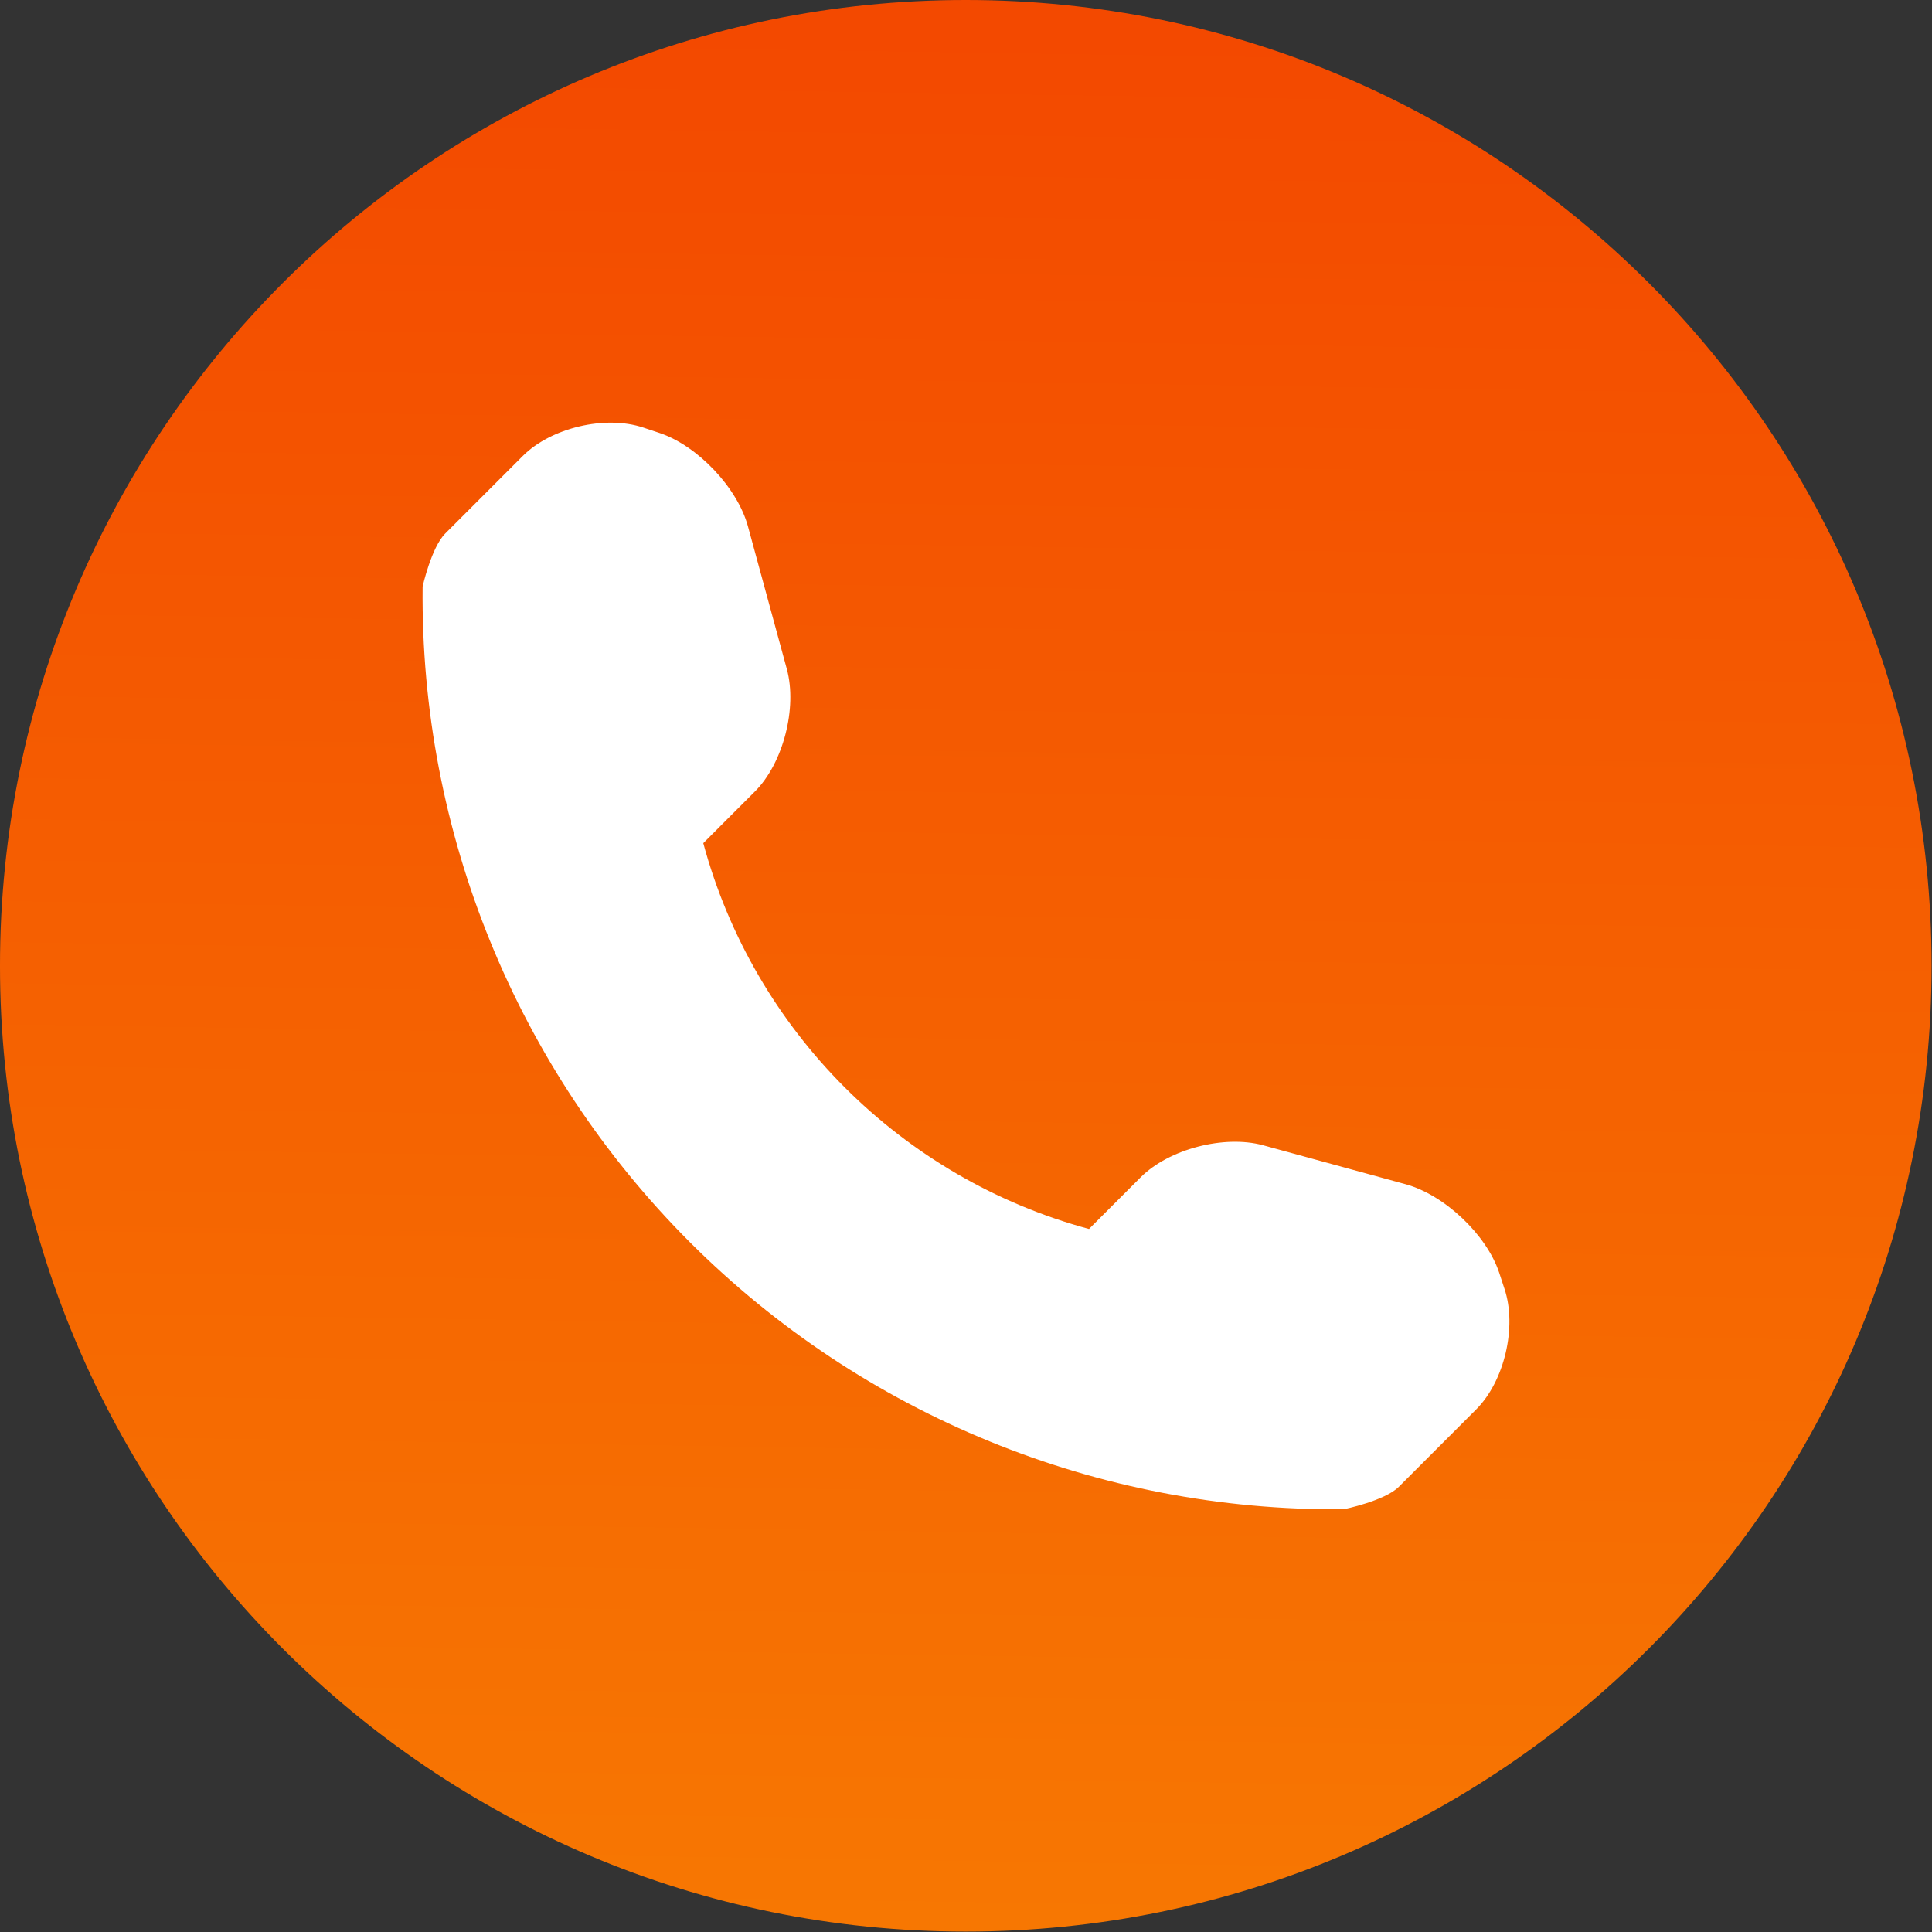
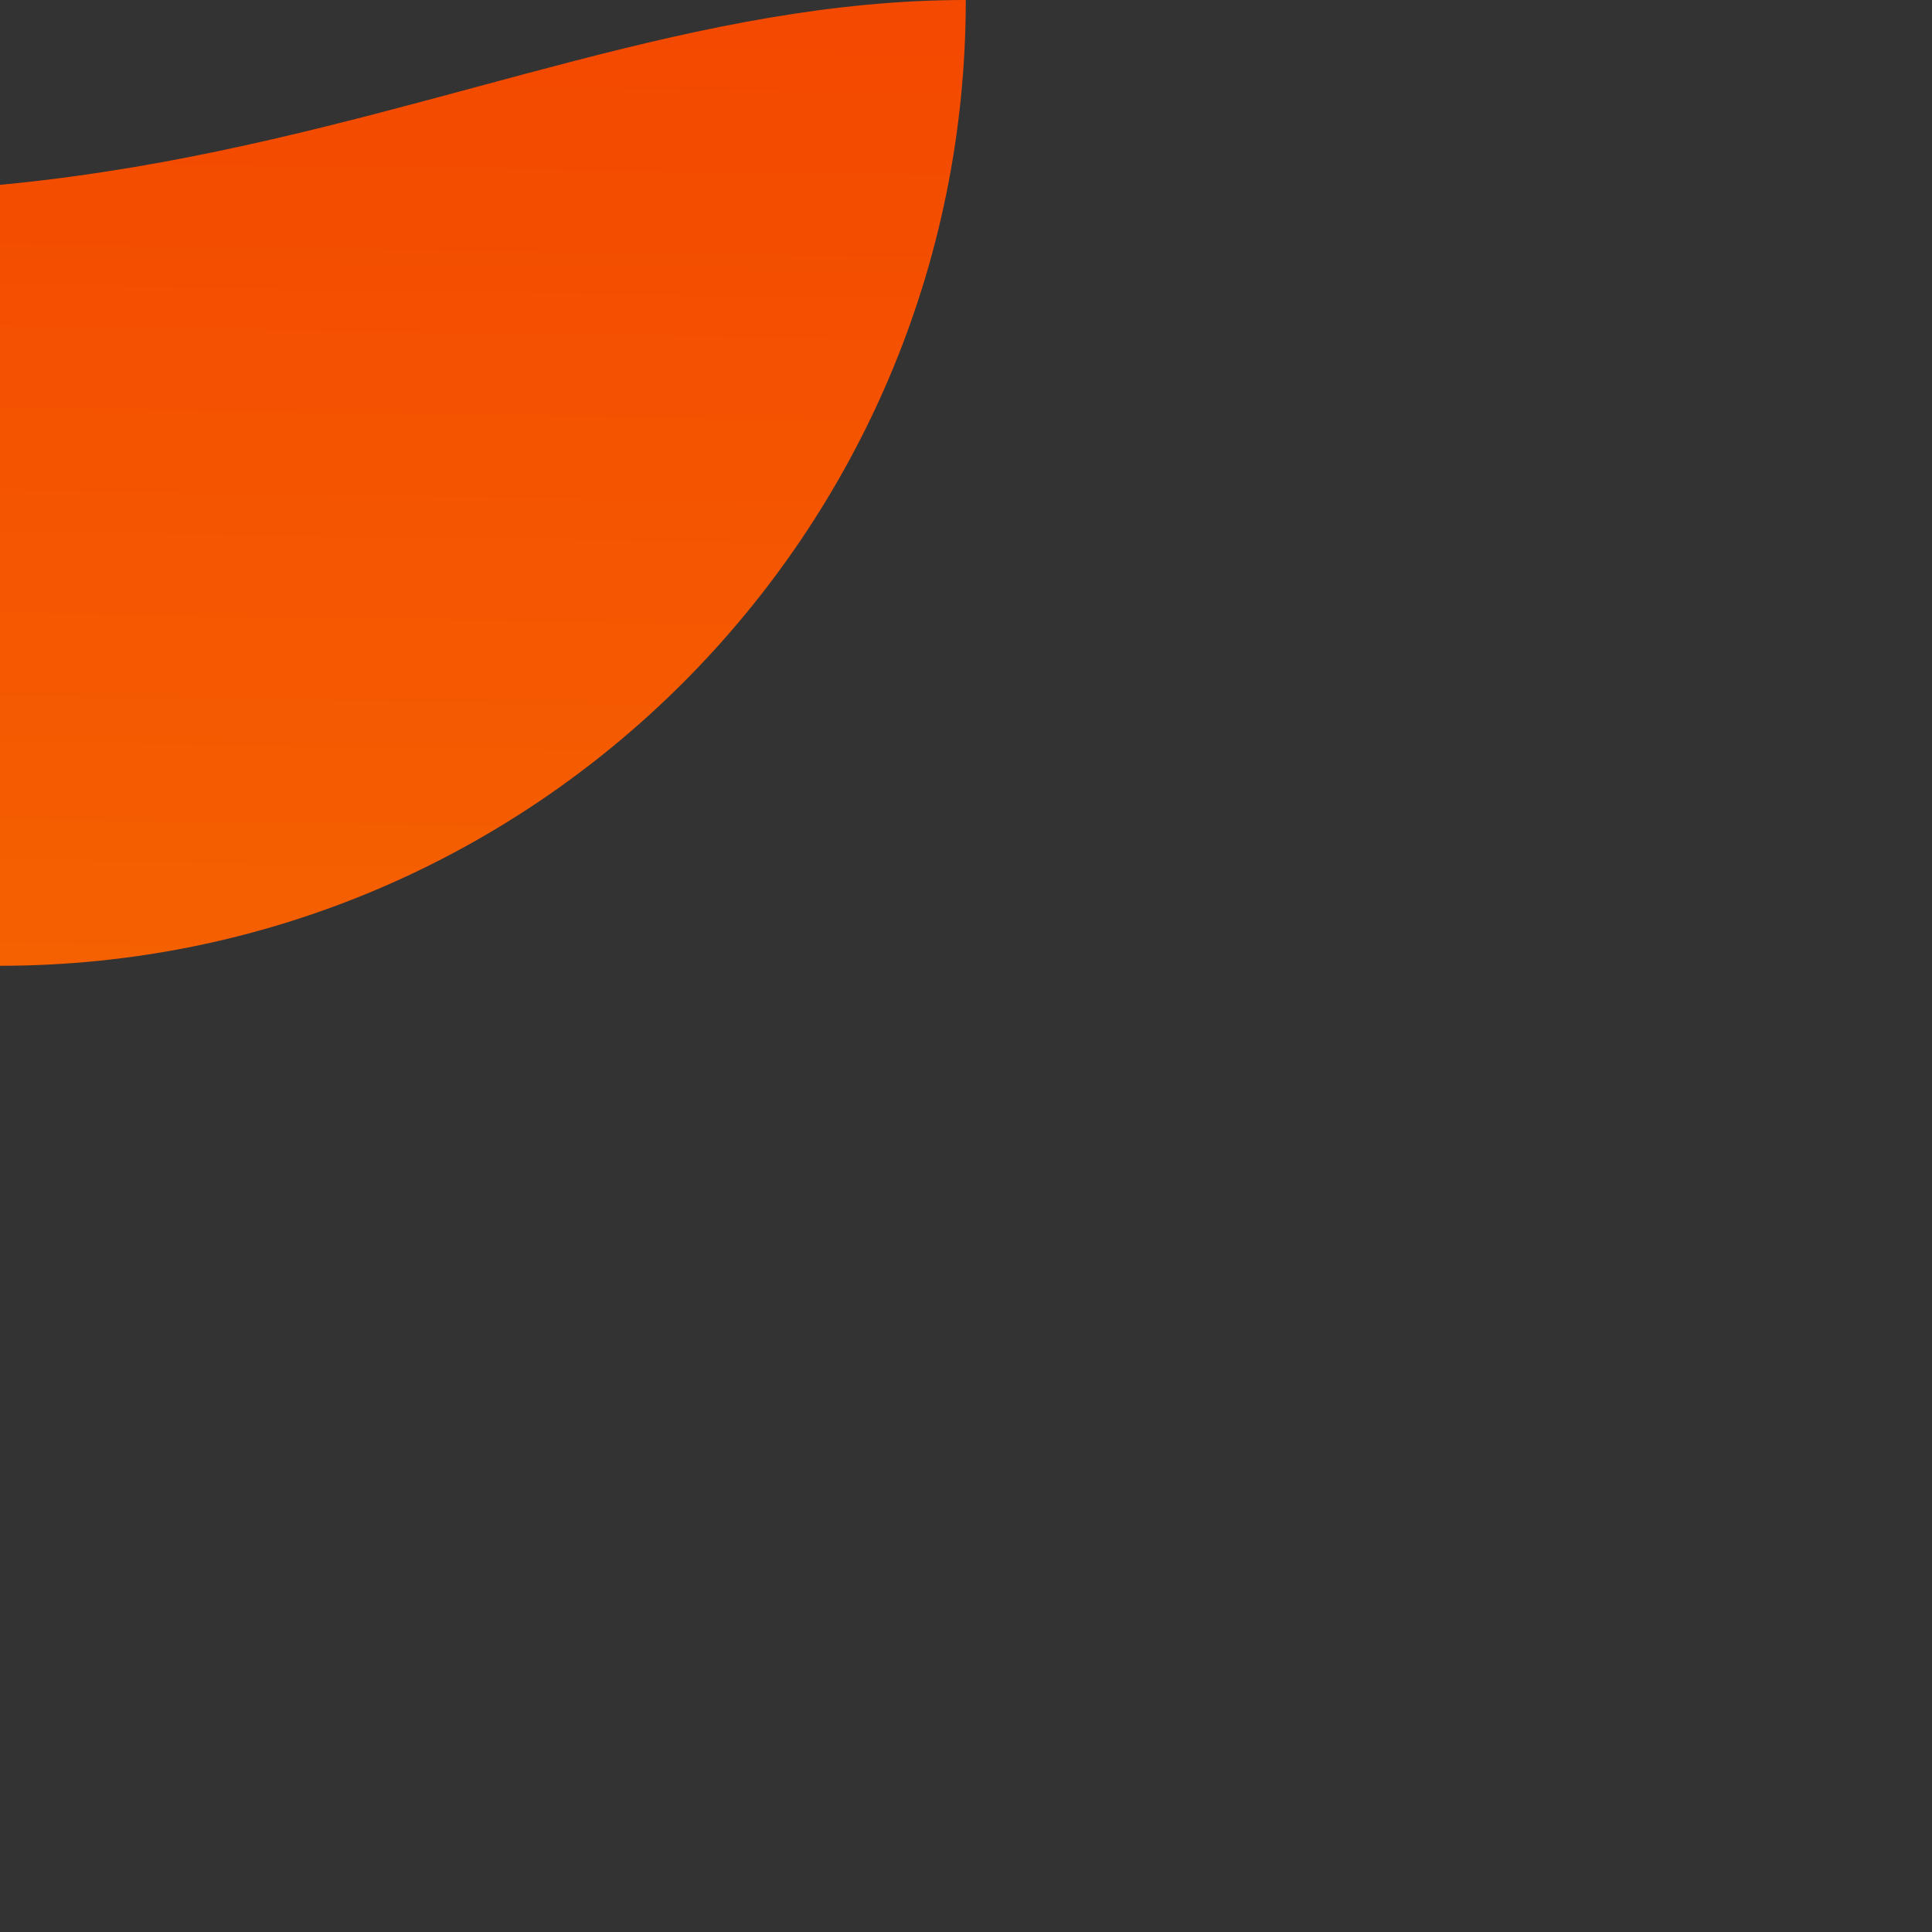
<svg xmlns="http://www.w3.org/2000/svg" version="1.1" id="Capa_1" x="0px" y="0px" width="485.213px" height="485.213px" viewBox="0 0 485.213 485.213" enable-background="new 0 0 485.213 485.213" xml:space="preserve">
  <rect x="0" y="0" width="485.213" height="485.213" fill="#333333" stroke="none" />
  <linearGradient id="rect4140_2_" gradientUnits="userSpaceOnUse" x1="131.173" y1="676.858" x2="123.797" y2="191.806" gradientTransform="matrix(1 0 0 -1 114.945 684.938)">
    <stop offset="0" style="stop-color:#F34900" />
    <stop offset="1" style="stop-color:#F77802" />
  </linearGradient>
-   <path id="rect4140_1_" fill="url(#rect4140_2_)" d="M242.553,0L242.553,0c133.958,0,242.552,108.594,242.552,242.554l0,0  c0,133.958-108.595,242.553-242.552,242.553l0,0c-133.958,0-242.554-108.597-242.554-242.553l0,0  C-0.001,108.595,108.596,0,242.553,0z" />
-   <path fill="#FFFFFF" d="M370.719,353.989l-19.425,19.431c-3.471,3.463-13.623,5.624-13.949,5.624  c-61.452,0.536-120.621-23.604-164.095-67.08c-43.593-43.617-67.759-102.998-67.11-164.656c0-0.028,2.224-9.893,5.689-13.324  l19.424-19.427c7.105-7.142,20.762-10.368,30.327-7.168l4.086,1.362c9.537,3.195,19.55,13.742,22.185,23.457l9.771,35.86  c2.635,9.743-0.919,23.604-8.025,30.712l-12.97,12.974c12.731,47.143,49.723,84.139,96.873,96.901l12.965-12.975  c7.141-7.142,20.997-10.692,30.719-8.062l35.854,9.806c9.72,2.671,20.263,12.62,23.456,22.154l1.363,4.146  C381.028,333.262,377.823,346.913,370.719,353.989z" />
+   <path id="rect4140_1_" fill="url(#rect4140_2_)" d="M242.553,0L242.553,0l0,0  c0,133.958-108.595,242.553-242.552,242.553l0,0c-133.958,0-242.554-108.597-242.554-242.553l0,0  C-0.001,108.595,108.596,0,242.553,0z" />
</svg>